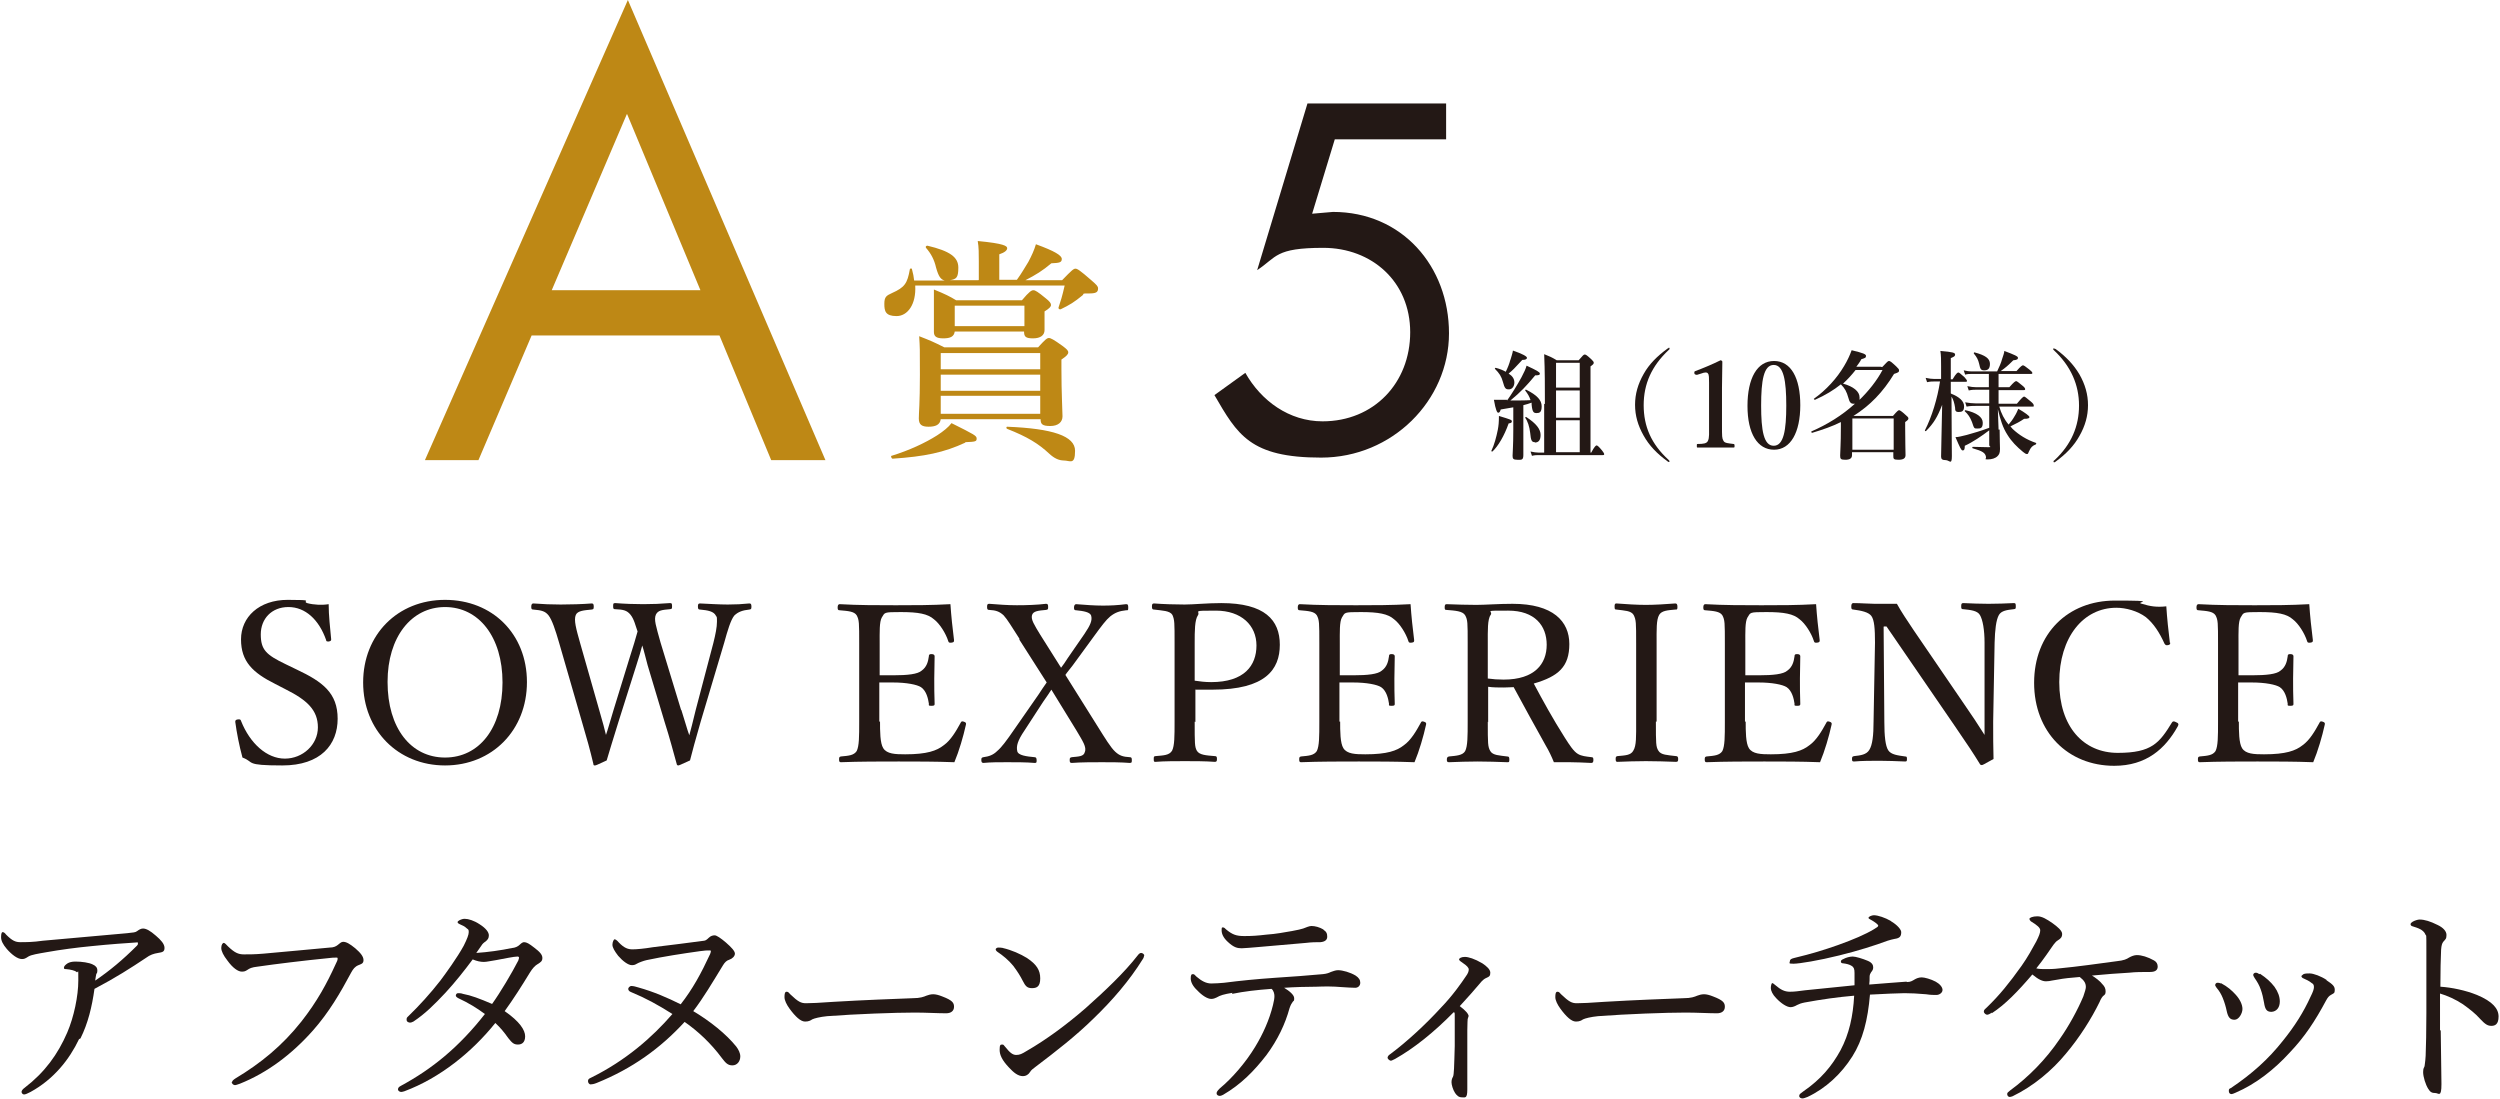
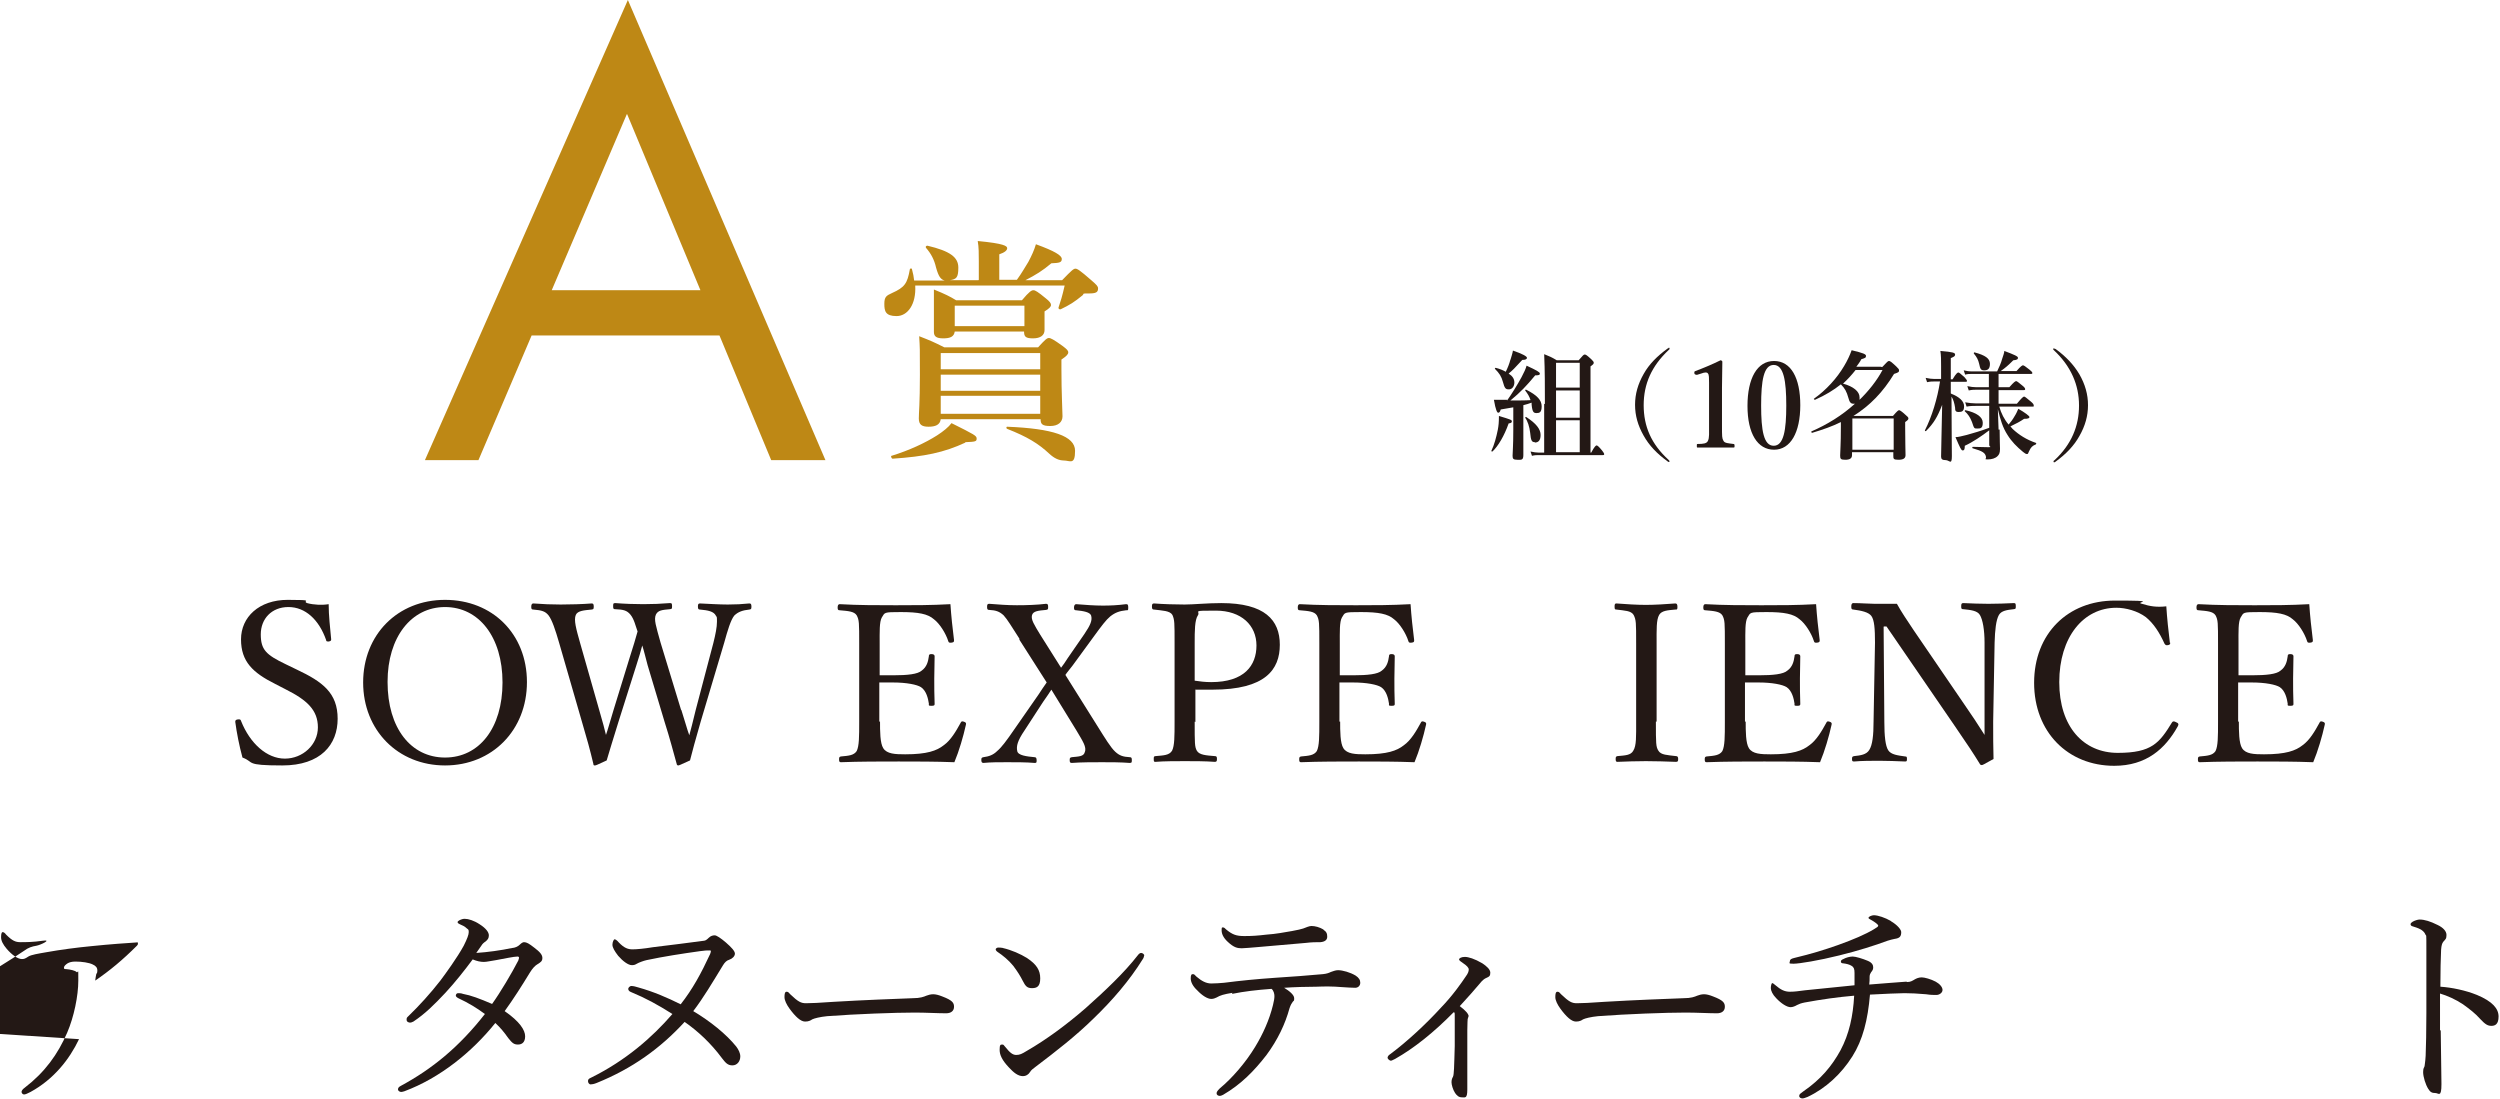
<svg xmlns="http://www.w3.org/2000/svg" id="_レイヤー_1" data-name="レイヤー_1" version="1.1" viewBox="0 0 696 306">
  <defs>
    <style>
      .st0 {
        fill: #231815;
      }

      .st1 {
        fill: #be8815;
      }
    </style>
  </defs>
  <g>
    <path class="st0" d="M76.6,190.4c-6.2-3.1-9.5-6.2-9.5-12.4s5-11,13-11,3.8.3,5.4.9c1.8.5,4.2.6,6,.3,0,3.1.4,6.6.7,9.8,0,.3-.1.5-.7.6-.6,0-.7-.1-.7-.4-2-5.7-5.8-9.2-10.5-9.2s-7.7,3.3-7.7,7.6,1.5,5.7,6.9,8.3l3.1,1.5c7.2,3.4,11.4,6.5,11.4,13.7s-4.7,13-15.4,13-7.6-.9-11.1-2.2c-.9-3.3-1.6-6.9-2-9.9,0-.3,0-.6.6-.7.7-.1.9,0,1,.4,2.5,6.3,7.2,10.5,12.2,10.5s9.2-3.9,9.2-8.7-3-7.6-9-10.6l-2.9-1.5Z" />
    <path class="st0" d="M146.7,189.9c0,13.4-9.7,23.2-22.8,23.2s-22.8-9.8-22.8-23.1,9.6-23,22.8-23,22.8,9.5,22.8,22.9ZM107.9,189.9c0,12.8,6.5,21,16,21s16-8.2,16-20.9-6.6-21-16-21-16,8.4-16,20.8Z" />
    <path class="st0" d="M189.7,197.7c1.2,3.7,1.5,5.1,2.2,7,.5-1.8.9-3.4,1.8-7.1l4.9-18.6c.6-2.4,1-4.4,1-5.9s0-1.2-.3-1.7c-.6-1.2-2.2-1.5-4.4-1.7-.4,0-.6-.1-.6-.8s.1-.9.6-.9c2.2.1,5.4.3,7.7.3s4-.1,6-.3c.4,0,.6.1.6.9s-.2.7-.6.8c-1.8.2-3.1.6-4.2,1.7-1,1.3-1.8,4-2.8,7.6l-6.5,21.8c-1.7,5.9-2.2,7.8-3,10.9-2.8,1.3-3.1,1.4-3.3,1.4s-.4-.2-.4-.4c-1-3.5-1.8-6.8-3.4-11.8l-4.7-15.7c-.6-2.2-1-4-1.5-5.5-.4,1.5-.9,3.3-1.6,5.4l-5,15.8c-1.9,6-2.4,7.9-3.3,10.8-2.8,1.3-3,1.4-3.3,1.4s-.4-.1-.4-.4c-.9-3.8-1.8-7.1-3.2-11.8l-6.3-21.8c-1.1-3.8-2-6.5-3-7.8-.9-1.1-1.8-1.4-4.2-1.6-.4,0-.6-.1-.6-.7s.1-1,.6-1c2.6.2,5.1.3,7.6.3s6.2-.1,8.6-.3c.4,0,.6.1.6.9s-.2.7-.6.8c-2,.2-3.9.3-4.4,1.5-.6,1.4.1,3.9,1.2,7.8l5.3,18.6c1.1,3.8,1.5,5.3,1.9,7,.6-1.7,1-3.3,2.1-6.9l4.4-14.3c1.2-3.7,1.7-5.5,2.3-7.6-.6-1.7-1-3.5-2-4.7-1-1.2-2-1.4-4.2-1.5-.5,0-.6-.1-.6-.8s0-.9.6-.9c2.5.2,5.3.3,7.8.3s5-.1,7.4-.3c.5,0,.6.1.6.9s-.1.7-.6.8c-2.2.2-3.3.3-3.9,1.5-.6,1.4,0,3.1,1.3,7.8l5.7,18.7Z" />
    <path class="st0" d="M245,200.9c0,2.6,0,6,.9,7.4,1,1.6,3.3,1.7,6.1,1.7,6.1,0,8.8-1,10.7-2.5,2-1.4,3.5-4,4.7-6.2.2-.4.3-.6.9-.4.7.2.7.5.6.9-.7,3.2-1.9,7.3-3.2,10.4-5.3-.2-10.5-.2-15.5-.2s-10.9,0-16.1.2c-.4,0-.5-.2-.5-.8s.1-.7.5-.8c2.2-.2,3.6-.3,4.4-1.5.7-1.4.7-4.1.7-8.1v-21.8c0-5.8,0-6.6-.7-7.9-.7-1.1-2.4-1.2-4.7-1.4-.4,0-.6-.1-.6-.7s.1-1,.6-1c5.1.3,10.6.3,15.6.3s9.9,0,15.2-.3c.2,3.1.6,6.9,1,10,0,.4,0,.6-.6.7-.7.1-.9,0-1-.4-.7-2.2-2.4-4.9-4-6.1-1.7-1.5-4.3-2-9.2-2s-4.4.1-5.3,1.5c-.7,1.2-.6,4.1-.6,7.3v8.8c1,0,2.5,0,3.8,0,3.9,0,6.8-.3,7.9-1.3,1.4-1,1.8-2.5,2-4,0-.4.1-.6.7-.6s.9.2.9.6c0,2.2-.1,4.1-.1,6.2s0,4.7.1,7c0,.4,0,.6-.9.6s-.7-.2-.7-.6c-.2-1.4-.7-3.6-2.2-4.6-1.1-.7-4-1.3-7.8-1.3s-2.8,0-3.8,0v10.9Z" />
    <path class="st0" d="M283.8,177.8c-2.2-3.4-3.3-5.3-4.4-6.5-1.2-1.1-2.2-1.4-4-1.5-.4,0-.6-.1-.6-.8s.1-.9.6-.9c2.6.2,5,.4,7.7.4s5.7-.1,8.1-.4c.5,0,.6.2.6.9s-.1.7-.6.8c-2.1.2-3.6.3-3.9,1.5-.3,1.2.6,2.6,2.3,5.4l5.8,9.2c.7-.9,1.1-1.5,1.8-2.6l4.7-6.8c1.7-2.5,2.2-3.8,1.9-5-.2-1.1-2.2-1.4-4.2-1.6-.4,0-.6-.1-.6-.7s.2-1,.6-1c2.4.2,5.2.4,7.4.4s4.2-.1,6.5-.4c.5,0,.6.2.6,1s-.1.7-.6.7c-1.8.2-3,.6-4.4,1.7-1.2,1-2.4,2.6-4.8,5.9l-5.7,7.8c-.9,1.2-1.4,1.7-2,2.6l8.9,14.2c2.2,3.5,3.7,6,5,7.2,1.2,1.1,2.2,1.4,4,1.5.5,0,.6.2.6.8s0,.8-.6.8c-2.5-.2-5.3-.2-7.7-.2s-5.9,0-8.4.2c-.5,0-.6-.2-.6-.8s.1-.7.6-.8c2-.2,3.3-.2,3.6-1.4.6-1.4-.6-3.1-2.3-6l-7-11.4c-.6.9-1.2,1.9-2.3,3.4l-5.2,8c-1.9,2.8-2.3,4.3-2,5.7.2,1.2,2.6,1.5,4.8,1.7.4,0,.6.2.6.9s-.1.7-.6.7c-2.2-.2-5.2-.2-7.6-.2s-4.6,0-6.6.2c-.4,0-.6-.2-.6-.8s.1-.7.6-.8c1.5-.2,2.7-.6,3.8-1.7,1.2-1,2.5-2.7,5.1-6.5l6.4-9.2c.9-1.4,1.6-2.4,2.3-3.4l-7.6-11.9Z" />
    <path class="st0" d="M332.6,200.9c0,6.1,0,7,.6,8.1.7,1.2,2.6,1.3,5,1.5.5,0,.6.2.6.8s-.1.8-.6.8c-2.6-.2-5.8-.2-8.3-.2s-5.8,0-8.2.2c-.4,0-.5,0-.5-.8s.1-.7.5-.8c2.2-.2,3.8-.2,4.6-1.5.7-1.4.7-4,.7-8.1v-21.8c0-5.8,0-6.5-.6-7.9-.7-1.2-2.8-1.2-5.1-1.5-.4,0-.6-.1-.6-.8s.1-.9.6-.9c2.6.2,6,.3,8.5.3s6.2-.4,10.2-.4c12.1,0,16.3,4.7,16.3,11.6s-4,12.5-18.7,12.5-3.4,0-4.8-.2v9.2ZM332.6,189.5c1.4.2,2.8.4,4.6.4,9.2,0,12.6-4.6,12.6-10.2s-4.2-9.7-11.3-9.7-4.2.1-5,1.3c-.9,1.3-.9,4.4-.9,7.7v10.5Z" />
    <path class="st0" d="M373.1,200.9c0,2.6,0,6,.9,7.4,1,1.6,3.3,1.7,6.1,1.7,6.1,0,8.8-1,10.7-2.5,2-1.4,3.5-4,4.7-6.2.2-.4.3-.6.9-.4.7.2.7.5.6.9-.7,3.2-1.9,7.3-3.2,10.4-5.3-.2-10.5-.2-15.5-.2s-10.9,0-16.1.2c-.4,0-.5-.2-.5-.8s.1-.7.5-.8c2.2-.2,3.6-.3,4.4-1.5.7-1.4.7-4.1.7-8.1v-21.8c0-5.8,0-6.6-.7-7.9-.7-1.1-2.4-1.2-4.7-1.4-.4,0-.6-.1-.6-.7s.1-1,.6-1c5.1.3,10.6.3,15.6.3s9.9,0,15.2-.3c.2,3.1.6,6.9,1,10,0,.4,0,.6-.6.7-.7.1-.9,0-1-.4-.7-2.2-2.4-4.9-4-6.1-1.7-1.5-4.3-2-9.2-2s-4.4.1-5.3,1.5c-.7,1.2-.6,4.1-.6,7.3v8.8c1,0,2.5,0,3.8,0,3.9,0,6.8-.3,7.9-1.3,1.4-1,1.8-2.5,2-4,0-.4.1-.6.7-.6s.9.2.9.6c0,2.2-.1,4.1-.1,6.2s0,4.7.1,7c0,.4,0,.6-.9.6s-.7-.2-.7-.6c-.2-1.4-.7-3.6-2.2-4.6-1.1-.7-4-1.3-7.8-1.3s-2.8,0-3.8,0v10.9Z" />
-     <path class="st0" d="M414.2,200.9c0,6.1,0,7,.7,8.2.7,1.2,2.5,1.2,4.7,1.5.5,0,.6.2.6.9s-.1.7-.6.7c-2.6-.1-5.7-.2-8.2-.2s-5.6.1-8,.2c-.5,0-.6-.2-.6-.7s.1-.8.6-.9c2.1-.2,3.8-.3,4.5-1.5.7-1.4.7-4.1.7-8.2v-21.8c0-5.8,0-6.5-.7-7.8-.7-1.2-2.8-1.3-5.2-1.5-.4,0-.5-.1-.5-.7s.1-.9.5-.9c2.6.1,5.8.2,8.3.2s6.1-.3,10.1-.3c11.3,0,15.8,4.9,15.8,11.2s-3,9-9.9,11c2.5,4.7,5.3,9.8,8.6,15,1.4,2.2,2.5,3.9,3.7,4.6,1,.6,2.2.7,3.8.9.4,0,.5.2.5.8s-.2.8-.6.8c-2.3-.1-4.1-.2-5.8-.2s-2.8,0-4.6,0c-.6-1.5-1.4-3.2-2.3-4.7-3-5.4-6-10.8-8.9-16.2-.7,0-1.8.1-2.7.1-1.5,0-3,0-4.4-.2v9.9ZM414.2,188.9c1.4.2,2.9.3,4.4.3,8.7,0,12-4.4,12-9.7s-3.3-9.5-10.7-9.5-4.1,0-4.9,1.2c-.9,1.2-.8,4.4-.8,7.8v9.8Z" />
    <path class="st0" d="M461,200.9c0,6.1,0,7,.7,8.1.7,1.2,2.5,1.2,4.9,1.5.4,0,.6.2.6.8s-.1.8-.6.8c-2.6-.1-5.8-.2-8.4-.2s-5.5.1-7.9.2c-.4,0-.5-.2-.5-.8s.1-.7.5-.8c2.1-.2,3.7-.2,4.4-1.5.9-1.4.8-4,.8-8.1v-21.8c0-5.8,0-6.5-.7-7.9-.7-1.2-2.5-1.2-4.8-1.5-.4,0-.5-.1-.5-.8s.1-.9.5-.9c2.6.2,5.8.4,8.2.4s5.7-.2,8.2-.4c.4,0,.6.2.6,1s-.2.7-.6.7c-2.2.2-3.8.3-4.5,1.5-.8,1.4-.7,4.1-.7,7.9v21.8Z" />
    <path class="st0" d="M486,200.9c0,2.6,0,6,.9,7.4,1,1.6,3.3,1.7,6.1,1.7,6.1,0,8.8-1,10.7-2.5,2-1.4,3.5-4,4.7-6.2.2-.4.3-.6.9-.4.7.2.7.5.6.9-.7,3.2-1.9,7.3-3.2,10.4-5.3-.2-10.5-.2-15.5-.2s-10.9,0-16.1.2c-.4,0-.5-.2-.5-.8s.1-.7.5-.8c2.2-.2,3.6-.3,4.4-1.5.7-1.4.7-4.1.7-8.1v-21.8c0-5.8,0-6.6-.7-7.9-.7-1.1-2.4-1.2-4.7-1.4-.4,0-.6-.1-.6-.7s.1-1,.6-1c5.1.3,10.6.3,15.6.3s9.9,0,15.2-.3c.2,3.1.6,6.9,1,10,0,.4,0,.6-.6.7-.7.1-.9,0-1-.4-.7-2.2-2.4-4.9-4-6.1-1.7-1.5-4.3-2-9.2-2s-4.4.1-5.3,1.5c-.7,1.2-.6,4.1-.6,7.3v8.8c1,0,2.5,0,3.8,0,3.9,0,6.8-.3,7.9-1.3,1.4-1,1.8-2.5,2-4,0-.4.1-.6.7-.6s.9.2.9.6c0,2.2-.1,4.1-.1,6.2s0,4.7.1,7c0,.4,0,.6-.9.6s-.7-.2-.7-.6c-.2-1.4-.7-3.6-2.2-4.6-1.1-.7-4-1.3-7.8-1.3s-2.8,0-3.8,0v10.9Z" />
    <path class="st0" d="M524.4,174.5l.2,26.5c0,3.9.3,6.7,1.1,7.9.8,1.2,2.6,1.4,4.7,1.7.4,0,.5.1.5.7s-.1.7-.5.7c-2.5-.1-4.9-.2-7.1-.2s-5,0-7.1.2c-.5,0-.6-.1-.6-.7s.1-.7.6-.8c1.8-.2,3.4-.4,4.2-1.7.9-1.4,1.2-4.1,1.2-7.9l.4-22c0-3.9-.2-6.3-1-7.4-.8-1.1-2.8-1.5-5-1.8-.5,0-.6-.2-.6-.8s.1-1,.6-1c2.1,0,4.4.2,5.9.2s3.2,0,6.2,0c1.4,2.5,2.5,4.1,4.7,7.4l14,20.5c2.1,3,3.8,5.6,5.7,8.6v-25.7c0-3.5-.5-6.4-1.3-7.7-.7-1.2-2.6-1.4-4.6-1.6-.5,0-.6-.1-.6-.8s.1-.9.6-.9c2.3.1,4.7.2,7,.2s5-.1,7-.2c.5,0,.6.1.6.9s-.1.7-.6.8c-1.8.2-3.4.4-4.1,1.6-.8,1.4-1.1,4.2-1.2,7.7l-.4,22c0,4.1,0,7.1.1,10.4-3,1.7-3.1,1.7-3.3,1.7s-.4-.1-.5-.3c-1.9-3.1-3.3-5.2-7-10.6l-19-27.7h-.7Z" />
    <path class="st0" d="M604.2,178.9c0,.4-.1.6-.6.7-.6.1-.7,0-1-.4-1.4-3.1-3-5.6-5.2-7.4-2.3-1.7-5.5-2.6-8.2-2.6-9.2,0-15.9,8.2-15.9,20.7s6.8,19.7,16.3,19.7,11.6-2.8,15.1-8.5c.2-.3.5-.4,1.2,0,.6.2.7.6.4,1.1-3.5,6.3-8.8,11-17.7,11-12.9,0-22.3-9.4-22.3-23.1s9.4-22.9,22.5-22.9,5.2.4,7.5.9c2.3.7,4.1,1,6.8.7.2,3.2.6,7,1,10.2Z" />
    <path class="st0" d="M623.3,200.9c0,2.6,0,6,.9,7.4,1,1.6,3.3,1.7,6.1,1.7,6.1,0,8.8-1,10.7-2.5,2-1.4,3.5-4,4.7-6.2.2-.4.3-.6.9-.4.7.2.7.5.6.9-.7,3.2-1.9,7.3-3.2,10.4-5.3-.2-10.5-.2-15.5-.2s-10.9,0-16.1.2c-.4,0-.5-.2-.5-.8s.1-.7.5-.8c2.2-.2,3.6-.3,4.4-1.5.7-1.4.7-4.1.7-8.1v-21.8c0-5.8,0-6.6-.7-7.9-.7-1.1-2.4-1.2-4.7-1.4-.4,0-.6-.1-.6-.7s.1-1,.6-1c5.1.3,10.6.3,15.6.3s9.9,0,15.2-.3c.2,3.1.6,6.9,1,10,0,.4,0,.6-.6.7-.7.1-.9,0-1-.4-.7-2.2-2.4-4.9-4-6.1-1.7-1.5-4.3-2-9.2-2s-4.4.1-5.3,1.5c-.7,1.2-.6,4.1-.6,7.3v8.8c1,0,2.5,0,3.8,0,3.9,0,6.8-.3,7.9-1.3,1.4-1,1.8-2.5,2-4,0-.4.1-.6.7-.6s.9.2.9.6c0,2.2-.1,4.1-.1,6.2s0,4.7.1,7c0,.4,0,.6-.9.6s-.7-.2-.7-.6c-.2-1.4-.7-3.6-2.2-4.6-1.1-.7-4-1.3-7.8-1.3s-2.8,0-3.8,0v10.9Z" />
-     <path class="st0" d="M22,289.3c-2.7,5.7-7.1,11.2-13.5,14.7-.8.4-1.4.7-1.8.7s-.7-.4-.7-.7.2-.7.9-1.2c5.6-4.3,9.2-9.3,11.8-15.3,1.9-4.4,3.1-10.3,3.1-14.5s0-1.9-.5-2.4c-.4-.4-1.7-.7-2.9-.8-.4,0-.6,0-.6-.4s.4-.8,1-1.2c.5-.3,1.2-.5,2.2-.5,1.8,0,3.8.3,4.8.8.9.4,1.3.9,1.3,1.7s-.2.7-.3,1c-.1.4-.2,1.1-.3,1.8,4.1-2.8,7.7-5.8,11.6-9.7.2-.2.3-.3.3-.7s-.2-.2-.7-.2c-1.8.1-7.4.5-12.2,1-4.2.4-8.7,1-12.6,1.7-2.3.4-4.2.7-5,1.2-.9.6-1.2.7-1.8.7-1.2,0-2.8-1.2-4.2-2.8-1.1-1.3-1.6-2.3-1.6-3.3s.2-1.4.4-1.4c.4,0,.7.3,1,.7,1.7,1.7,2.6,2.1,4,2.1s3.5,0,6.2-.4c7.8-.7,15.7-1.4,23.5-2.1,1.8-.2,2.3-.2,2.8-.6.4-.3,1-.7,1.6-.7.9,0,2,.6,3.6,2,1.4,1.2,2.4,2.3,2.4,3.4s-.6,1.2-1.8,1.4c-1.2.2-2.2.5-3.4,1.4-4.2,2.8-8.4,5.5-14.3,8.6-.7,5-1.8,9.6-3.9,13.8Z" />
-     <path class="st0" d="M64.6,301.3c0-.4.4-.7,1-1.1,7-4.2,13-9.1,18.3-15.8,4.4-5.6,7.1-10.6,9.6-16.1.3-.6.5-1,.5-1.4s-.2-.3-.6-.3-1,0-2.5.2c-6.1.6-14.3,1.6-19.1,2.3-1.8.2-2.3.5-2.9.9-.6.4-.9.5-1.6.5-1,0-2.5-1-4-3.1-1.1-1.4-1.7-2.6-1.7-3.5s.4-1.4.7-1.4.7.5,1.2,1c1.8,1.7,2.8,2.2,4.4,2.2s3,0,5.4-.2c6.2-.6,12.5-1.1,18.5-1.7,1,0,1.7-.3,2.2-.7.5-.4,1-.9,1.5-.9.9,0,1.8.5,3.4,1.8,1.5,1.3,2.3,2.3,2.3,3.3s-.7,1.1-1.4,1.4c-1,.4-1.5,1.1-2,2-3.1,5.8-6.2,11.1-10.6,16.1-6,6.8-12.9,11.9-20.4,14.9-.6.2-1.1.4-1.4.4-.4,0-.9-.4-.9-.9Z" />
+     <path class="st0" d="M22,289.3c-2.7,5.7-7.1,11.2-13.5,14.7-.8.4-1.4.7-1.8.7s-.7-.4-.7-.7.2-.7.9-1.2c5.6-4.3,9.2-9.3,11.8-15.3,1.9-4.4,3.1-10.3,3.1-14.5s0-1.9-.5-2.4c-.4-.4-1.7-.7-2.9-.8-.4,0-.6,0-.6-.4s.4-.8,1-1.2c.5-.3,1.2-.5,2.2-.5,1.8,0,3.8.3,4.8.8.9.4,1.3.9,1.3,1.7s-.2.7-.3,1c-.1.4-.2,1.1-.3,1.8,4.1-2.8,7.7-5.8,11.6-9.7.2-.2.3-.3.3-.7s-.2-.2-.7-.2c-1.8.1-7.4.5-12.2,1-4.2.4-8.7,1-12.6,1.7-2.3.4-4.2.7-5,1.2-.9.6-1.2.7-1.8.7-1.2,0-2.8-1.2-4.2-2.8-1.1-1.3-1.6-2.3-1.6-3.3s.2-1.4.4-1.4c.4,0,.7.3,1,.7,1.7,1.7,2.6,2.1,4,2.1s3.5,0,6.2-.4s-.6,1.2-1.8,1.4c-1.2.2-2.2.5-3.4,1.4-4.2,2.8-8.4,5.5-14.3,8.6-.7,5-1.8,9.6-3.9,13.8Z" />
    <path class="st0" d="M142.8,263.9c.7-.1,1.4-.4,1.9-.9.5-.5.9-.7,1.2-.7.7,0,1.4.4,2.8,1.5,1.6,1.2,2.3,2,2.3,2.9s-.5,1.2-1.3,1.7c-.7.4-1.4,1.1-2.2,2.4-2.2,3.6-4.4,7.1-7,10.7,4.2,2.9,5.7,5.3,5.7,7s-.9,2.3-2,2.3-1.6-.4-2.7-1.8c-1.2-1.7-2.2-2.9-3.6-4.2-6.5,8.1-15.4,15.3-25.3,19-.3.1-.7.2-.9.2-.4,0-.9-.3-.9-.7s.2-.7.8-1c8.7-4.7,16.2-10.8,23.4-20-2.3-1.7-4.6-3.1-7.4-4.4-.4-.2-.7-.5-.7-.7,0-.3.2-.7.6-.7s.9,0,1.4.2c2.2.4,4.6,1.3,8.1,2.8,2.3-3.2,5.5-8.6,7.3-12.1.1-.3.2-.6.2-.7s0-.4-.4-.4c-1,0-3.8.6-6,1-1.5.2-2.5.5-3.4.5s-1.9-.2-3.1-.7c-2.3,3.1-5,6.5-7.6,9.3-3.1,3.3-5.6,5.8-8.9,8-.4.2-.7.3-.9.3-.4,0-1-.2-1-.8s.1-.6.5-1c3-2.9,6.1-6.3,8.9-9.9,1.5-2,4.7-6.4,6.5-9.7,1-2,1.4-3.1,1.4-3.8s-.1-.7-.5-1c-.6-.6-1.3-.9-2-1.2-.4-.2-.6-.3-.6-.6s1-.9,2-.9,2.6.5,4.1,1.5c1.9,1.2,2.6,2.3,2.6,3.1s-.3,1.2-.9,1.7c-.6.4-.9.7-1.2,1.2-.4.6-.9,1.3-1.4,2,3.1-.2,6.8-.7,10.1-1.4Z" />
    <path class="st0" d="M205,291.4c.6.8,1.1,1.8,1.1,2.7,0,1.4-.9,2.5-2.2,2.5s-1.9-.7-2.9-2c-3.1-4.2-6.8-7.6-10.4-10.1-6.8,7.4-14.6,13-24.5,17-.7.3-1.4.4-1.7.4s-.7-.4-.7-.9.2-.7.9-1c9.5-4.7,16.9-11.1,22.6-17.7-4.1-2.6-7.4-4.4-11.5-6.1-.6-.2-.8-.6-.8-.9s.4-.8.9-.8,1.3.2,1.9.4c4.3,1.2,8.2,2.9,11.8,4.7,3.3-4.2,5.7-8.6,8.2-14,.2-.5.2-.7.2-.8,0-.2-.1-.2-.4-.2-.6,0-1.3,0-2.6.2-5,.7-10.2,1.5-14.9,2.5-.9.2-2.2.7-2.7,1s-.8.4-1.4.4c-1,0-2.5-1.1-3.8-2.6-1-1.3-1.6-2.3-1.6-3.1s.4-1.5.6-1.5.6.2,1.1.8c1.6,1.7,2.7,2,3.9,2s3.3-.2,5.7-.6c5.3-.6,9.4-1.2,14.2-1.8.4,0,.9-.4,1.3-.8.6-.6,1.2-.7,1.7-.7s1.7.8,3.1,2c1.6,1.4,2.5,2.4,2.5,3.1s-.7,1.4-1.6,1.7c-.7.2-1.2.7-1.7,1.5-3,4.9-5.4,9-8.3,12.8,4.7,2.8,9.2,6.4,12,9.9Z" />
    <path class="st0" d="M224.1,284.4c-1.2,0-2.7-1.4-4.3-3.6-.8-1.1-1.4-2.3-1.4-3.2s.1-1.5.6-1.5.6.3,1,.7c2.2,2.1,3,2.5,4.4,2.5s3.6-.1,7.8-.4c8.4-.5,16.7-.8,21.9-1,2.1,0,3.1-.4,3.8-.7.5-.2,1.2-.4,1.9-.4s1.5.2,2.5.6c2.9,1.1,3.3,1.8,3.3,2.9s-.8,1.8-2.2,1.8c-2.3,0-5.7-.2-8.7-.2-5.5,0-16.4.4-24.4,1-2,.2-3.6.6-4.2.9-.4.3-1,.6-1.9.6Z" />
    <path class="st0" d="M279.1,263.9c2.6.6,5,1.7,6.8,2.8,2.7,1.8,3.7,3.4,3.7,5.7s-1,2.7-2.3,2.7-1.8-.5-2.6-2.1c-.6-1.2-1.4-2.5-2.6-4.1-1.3-1.6-2.9-2.9-4.4-3.9-.3-.2-.5-.5-.5-.7s.3-.5.7-.5.6,0,1.3.1ZM318.5,266c0,.3-.1.7-.4,1.1-3.6,5.8-8.4,11.4-13.7,16.5-5,4.9-10.3,9-16.1,13.4-.7.5-1.3,1-1.5,1.4-.5.8-1.2,1.2-2,1.2-1.4,0-2.6-1-3.9-2.4-1.9-2-2.6-3.5-2.6-4.9s.2-1.5.7-1.5.4.2.9.7c1.2,1.5,2,2.2,3,2.2s1.6-.3,2.9-1.1c5.4-3.1,11.1-7.3,16.4-11.9,5.5-4.9,10.8-9.9,14.6-14.8.3-.4.6-.6.9-.6.4,0,.9.4.9.8Z" />
    <path class="st0" d="M343.1,276.4c-2.4.4-3.4.7-4.4,1.3-.4.2-.9.4-1.5.4-1,0-2.5-.9-3.9-2.4-1.2-1.1-1.8-2.3-1.8-3.3s.2-1.2.6-1.2.5.2,1,.7c1.4,1.2,2.7,1.9,4.1,1.9s2.2-.1,3.6-.2c4.7-.6,8.7-1,14.4-1.4,4.6-.3,8.8-.6,13.1-1,1.1-.1,1.8-.4,2.2-.6.6-.2,1.3-.5,2-.5,1.3,0,3.4.6,4.9,1.5.9.6,1.3,1.2,1.3,2s-.6,1.4-1.4,1.4c-1,0-2.2-.1-3.9-.2-2.3-.2-4.6-.2-6.9-.1-2.6,0-6.2.1-9,.3,1.5.9,2.8,2,2.8,2.9s-.1.6-.4,1c-.3.4-.6.9-.9,1.8-1.2,4.4-3.3,8.8-6.4,13-3.4,4.4-7.1,8.2-12.1,11.1-.4.2-.7.3-.9.3-.5,0-.9-.3-.9-.7s.2-.7.9-1.4c3.4-2.8,7.2-7.2,9.8-11.5,2.2-3.6,4-7.6,5-11.7.3-1.2.4-1.9.4-2.5s-.2-1.5-.8-2c-4.1.3-7.6.7-11,1.4ZM368.4,258.8c.9.6,1.1,1.1,1.1,2s-.7,1.4-1.9,1.5c-1.2,0-2.4,0-4,.2-4.3.4-9.5.8-13.8,1.2-1.2.1-3.5.3-4.1.3-1.2,0-2.2-.2-3.9-1.8-1.3-1.2-1.7-2.3-1.7-3.2s.1-.8.4-.8.5.2.9.6c1.7,1.4,2.8,1.8,5,1.8s3.6-.1,6.2-.4c2.8-.2,4.7-.6,7.1-1,1.6-.3,2.5-.5,3.1-.7.8-.3,1.7-.7,2.3-.7,1,0,2.2.3,3.4,1Z" />
    <path class="st0" d="M408.8,282.9c0,.2-.1.6-.2.8,0,.3-.1,1-.1,3.1s0,4.7,0,7.6c0,3.4,0,6.3,0,8.9s-.6,2.2-1.5,2.2-1.4-.5-1.9-1.2c-.6-.9-1-2.3-1-3s.2-1.2.4-1.5c.2-.5.2-.9.3-2.3.1-1.7.1-3.7.2-6.3,0-2.5,0-5.3,0-7.6s0-1.5-.3-1.8c-5.5,5.6-11,10-16.3,13-.5.2-.9.5-1.2.5s-.9-.5-.9-.8.2-.7.7-1c4.6-3.4,10-8.4,14.1-12.9,3.3-3.4,5.8-7,7-8.8.6-.8.8-1.4.8-1.9s-.6-1.1-1.5-1.7c-.7-.5-1.2-.8-1.2-1.1s.6-.7,1.6-.7,2.7.5,4.9,1.8c1.2.8,2.2,1.7,2.2,2.6s-.3,1.1-1,1.4c-.7.3-1,.6-1.4,1-2,2.4-3.9,4.5-6.1,6.9,1.7,1.3,2.5,2.2,2.5,3Z" />
    <path class="st0" d="M438.7,284.4c-1.2,0-2.7-1.4-4.3-3.6-.8-1.1-1.4-2.3-1.4-3.2s.1-1.5.6-1.5.6.3,1,.7c2.2,2.1,3,2.5,4.4,2.5s3.6-.1,7.8-.4c8.4-.5,16.7-.8,21.9-1,2.1,0,3.1-.4,3.8-.7.5-.2,1.2-.4,1.9-.4s1.5.2,2.5.6c2.9,1.1,3.3,1.8,3.3,2.9s-.8,1.8-2.2,1.8c-2.3,0-5.7-.2-8.7-.2-5.5,0-16.4.4-24.4,1-2,.2-3.6.6-4.2.9-.4.3-1,.6-1.9.6Z" />
    <path class="st0" d="M531,273.4c.9,0,1.5-.4,2-.7.5-.3,1.2-.6,2-.6s2.6.5,3.9,1.2c1.1.6,1.9,1.5,1.9,2.3s-.9,1.4-1.7,1.4-1.6,0-2.9-.2c-2.2-.2-4.4-.3-6-.3s-5.7.2-9.6.4c-.6,7.1-2,12.6-4.9,17.2-3.1,4.9-7.4,8.9-12.5,11.3-.6.2-1,.4-1.4.4s-.9-.2-.9-.7.4-.7,1.2-1.3c4.8-3.3,7.9-7,10.3-11.4,2.4-4.5,3.5-9.5,3.8-15.2-4.6.4-8.9,1-13.8,1.9-1,.2-1.5.4-2.1.7-.5.3-1.2.6-1.8.6-1,0-2.6-1-4-2.5-1-1-1.5-2.1-1.5-2.8s.2-1.4.4-1.4.4.2.9.6c1.4,1.2,2.5,1.8,4,1.8s2.5-.2,4.2-.4c2.9-.3,7.7-.8,13.8-1.4,0-1.5,0-2.6,0-3.4,0-1.2-.2-1.6-.8-2-.6-.4-1.5-.6-2.3-.7-.5,0-.7-.2-.7-.5s.2-.5.7-.7c.7-.4,1.8-.7,2.6-.7s2.8.6,4.2,1.2c1.2.5,1.5,1.2,1.5,1.8s-.2.9-.6,1.4c-.2.3-.4.7-.4,1.2,0,.8,0,1.5-.1,2.2,4.2-.3,7.1-.6,10.3-.8ZM526.5,256.5c1.7,1,2.8,2.3,2.8,3,0,1.2-.4,1.7-1.9,1.9-.6.1-1.2.3-1.9.5-3.5,1.3-8.2,2.8-13.5,4.1-5.6,1.4-11.1,2.3-12.7,2.3s-1-.2-1-.7.4-.7,1.2-.9c5-1.2,8.2-2.2,12.2-3.6,4.2-1.5,7.7-3,10-4.4.8-.5,1.2-.7,1.2-1s-.9-1-2-1.6c-.6-.3-.7-.4-.7-.6,0-.3.9-.7,1.5-.7,1.1,0,3.2.7,4.7,1.6Z" />
-     <path class="st0" d="M554.5,281.9c-.5.4-1,.6-1.3.6s-.9-.4-.9-.9.4-.7.9-1.2c3.5-3.4,6.1-6.6,9.6-11.5,1.7-2.4,3-4.8,4.1-6.8.8-1.6,1.1-2.4,1.1-3.1s-.8-1.4-2.6-2.5c-.2-.2-.4-.4-.4-.7s.9-.7,2.2-.7,2.6.8,4.2,1.9c1.4,1,2.7,2.1,2.7,3s-.4,1.3-1.2,1.8c-.4.2-.8.7-1.2,1.2-1.2,1.7-2.7,4-4.8,6.6.8.2,1.8.2,2.7.2s2.1,0,3.7-.2c5.2-.5,10.8-1.3,16-2,2-.2,2.8-.6,3.4-1,.7-.4,1.5-.7,2.2-.7,1.3,0,3,.5,4.8,1.5.7.4,1,1,1,1.7,0,1-.7,1.5-2.1,1.5-2.2,0-4.1,0-5.8.2-3.4.2-6.2.4-10.4.8,1,.6,2.2,1.5,2.9,2.4.6.6.9,1.2.9,2s-.2.9-.7,1.3c-.2.2-.6.7-1,1.7-2.2,4.5-5.5,9.8-9.4,14.4-3.8,4.6-9,9-14.8,11.8-.3.1-.6.2-.8.2-.4,0-.7-.4-.7-.8s.2-.5.8-1c5.2-3.8,10-8.7,13.8-14.3,2.6-3.7,5-8.1,6.6-11.9.4-1.2.7-2.1.7-2.6,0-1-.4-1.8-1.7-2.8-2.5.2-4.5.4-6,.7-.7.1-1.3.2-1.8.3-.4.1-1,.2-1.6.2-.9,0-2-.4-3.8-1.9-4.1,4.8-7.6,8.4-11.3,10.8Z" />
-     <path class="st0" d="M618.3,273.7c1.9,1,3.1,2.1,4.1,3.2,1.2,1.3,1.9,2.8,1.9,4s-1,3-2.2,3-1.8-.6-2.2-2.5c-.2-1-.6-2.4-1.1-3.6-.4-1-1-2-1.7-2.8-.2-.3-.4-.6-.4-.7,0-.4.3-.7.6-.7s.6,0,.9.2ZM647.7,272.9c1.8,1.2,2.3,1.7,2.3,2.7s-.3.9-1.1,1.4c-.5.3-.8.6-1.3,1.5-3.1,5.8-6,10.2-10.2,14.6-4.3,4.7-9.4,8.7-15,11.1-.5.2-.9.4-1.1.4-.5,0-.8-.3-.8-.9s.2-.6.6-.8c5.8-3.9,10.4-8,14.5-13.2,3.3-4.1,5.7-7.9,7.7-12.3.6-1.2.9-2,.9-2.6s-.2-.9-.6-1.1c-.7-.6-1.6-1-2.5-1.4-.2-.1-.4-.4-.4-.5,0-.2.4-.4.6-.6.4-.2,1.2-.2,1.7-.2,1.1,0,3.2.8,4.7,1.8ZM629.2,271.1c1.8,1.2,2.9,2.2,4,3.6,1,1.4,1.5,2.8,1.5,4.1,0,1.7-.9,2.8-2.3,2.9-1.3,0-1.8-.6-2.1-2.6-.2-1.2-.5-2.5-.9-3.6-.4-1.2-1-2.2-1.7-3.2-.2-.4-.4-.6-.4-.9s.3-.6.7-.6.7.2,1,.4Z" />
    <path class="st0" d="M679.5,286.9c0,3.6.2,11,.2,14.9s-.8,2.5-1.7,2.5-1.4-.2-2-1.2c-.7-1.1-1.4-3.3-1.4-4.6s.3-1.2.4-1.7c0-.3.2-1,.3-2.9.1-3.3.2-6,.2-11.8,0-6,0-11.6,0-17.3s0-3.9-.3-4.7c-.2-.5-.6-.9-1.2-1.3-.9-.5-1.7-.7-2.3-.9-.4-.1-.6-.3-.6-.6s.3-.5.6-.7c.5-.3,1.4-.6,1.9-.6,1.4,0,3,.5,5,1.5,1.5.7,2.5,1.7,2.5,2.8s-.3,1.2-.9,1.9c-.3.4-.5.9-.6,2.2-.1,2.3-.2,5.9-.2,10.3,3.1.2,7,1,10.2,2.3,4.3,1.8,6,3.8,6,6s-1,2.6-2,2.6c-1,0-1.7-.4-3.1-1.9-1.3-1.5-3-2.8-4.8-4.1-2.1-1.4-4.4-2.4-6.4-3v10.2Z" />
  </g>
  <g>
    <path class="st0" d="M420,117.9c-1.2,3.4-2.9,6.3-4.5,7.8-.1,0-.4,0-.3-.2.8-1.6,1.4-3.9,1.8-5.9.2-1.1.3-2,.3-3.8,3.3,1,3.6,1.1,3.6,1.5s-.3.5-1,.6ZM419.5,111.6c1.3-1.8,2.9-4.4,4.1-6.6.7-1.3,1.2-2.4,1.4-3.2,2.8,1.3,3.7,1.8,3.7,2.2s-.3.5-1.3.5c-2.5,3-4,4.6-6.9,7,.7,0,4.4,0,5.6-.1-.3-1-.8-1.8-1.5-2.7,0-.1.1-.3.3-.2,3,1.5,4.3,2.9,4.3,4.6s-.6,1.9-1.4,1.9-1.2-.2-1.4-2.4c0-.2,0-.3,0-.5-.8.3-1.5.5-2.3.7v4.5c0,3.5,0,7.9,0,9.4s-.6,1.3-1.7,1.3-1.3-.3-1.3-1.1.2-2.8.2-7.1v-6.4c-1.1.2-2.3.4-3.5.6-.2.7-.4.9-.7.9s-.7-.7-1.2-3.6c.9,0,1.2,0,1.7,0h2ZM420.5,100.2c.3-1,.6-1.9.7-2.6,2.6.9,3.9,1.6,3.9,2s-.4.6-1.3.6c-2.2,2.4-2.7,2.9-3.8,3.8,1.1.7,1.6,1.5,1.6,2.5s-.6,1.9-1.5,1.9-1.2-.2-1.7-2.1c-.4-1.5-1-2.4-2.2-3.6-.1,0,0-.3.2-.3,1.2.3,2.1.7,2.8,1.1.5-1,1-2.2,1.3-3.4ZM427.3,123.1c-.9,0-1.1-.5-1.3-2.6-.2-1.7-.7-3.3-1.4-4.2,0-.1.2-.3.3-.2,2.8,1.8,4,3.4,4,5s-.7,2.1-1.6,2.1ZM430.1,112.4c0-4.6,0-9.2-.2-13.8,1.7.7,2,.8,3.5,1.7h6.1c1.2-1.4,1.4-1.6,1.7-1.6s.6.2,1.8,1.3c.5.5.7.7.7,1s-.2.5-.9,1v24h.2c.9-1.7,1.3-2,1.5-2s.6.3,1.5,1.4c.3.4.6.8.6,1s0,.3-.4.3h-17.8c-.6,0-1.1,0-1.9.2l-.4-1.2c.9.2,1.6.3,2.2.3h1.6v-13.5ZM439.8,101h-6.6v6.9h6.6v-6.9ZM433.2,116.3h6.6v-7.6h-6.6v7.6ZM439.8,125.9v-8.9h-6.6v8.9h6.6Z" />
    <path class="st0" d="M464.8,97.1c0,0,0,.2-.2.3-4.8,4.5-7,9.5-7,15.4s2.1,10.8,6.9,15.2c.2.2.3.3.3.4s0,.2-.2.2-.2,0-.4-.2c-2.9-2.1-5.1-4.4-6.6-7.1-1.6-2.8-2.4-5.6-2.4-8.6s.8-5.8,2.4-8.6c1.5-2.7,3.8-5,6.7-7.1.2,0,.2-.2.3-.2s.2,0,.2.2Z" />
    <path class="st0" d="M472.3,104.3c-.3,0-.5,0-.6-.4,0-.4,0-.5.3-.6,1.9-.7,4.8-1.9,7-3,.2,0,.5.2.5.4,0,2.6-.1,4.6-.1,7.3v10.3c0,3.3,0,3.7.4,4.4.3.7,1.4.7,2.8.9.2,0,.3.1.3.5s0,.5-.3.5c-1.5,0-3.3,0-4.9,0s-3.5,0-5,0c-.3,0-.3,0-.3-.5s0-.5.3-.5c1.4,0,2.5-.1,2.8-.9.4-.8.3-2.2.3-4.4v-11.8c0-1.2,0-2.2-.3-2.5-.2-.4-.9-.4-1.9,0l-1.3.4Z" />
    <path class="st0" d="M501.2,112.8c0,7.6-2.7,12.4-7.3,12.4s-7.4-4.5-7.4-12.2,2.7-12.5,7.4-12.5,7.3,4.7,7.3,12.3ZM490.3,112.9c0,6.9.7,11.2,3.5,11.2s3.5-4.4,3.5-11.2-.7-11.3-3.5-11.3-3.5,4.4-3.5,11.3Z" />
    <path class="st0" d="M524,102.2c1.4-1.5,1.6-1.7,1.9-1.7s.6.2,2,1.5c.6.6.8.8.8,1.1,0,.5-.2.6-1.4,1-3.1,5.1-6.7,8.8-11.3,11.7h0s11,0,11,0c1.2-1.4,1.5-1.6,1.7-1.6s.6.2,1.8,1.3c.6.5.8.7.8,1s-.2.5-.9,1v1.5c0,4.1.1,6.8.1,7.7s-.6,1.3-2,1.3-1.4-.3-1.4-1.2v-.9h-11.5v.8c0,.9-.6,1.3-1.9,1.3s-1.4-.3-1.4-1.2c0-1.4.2-2.7.2-8.1s0-.8,0-1.2c-2.4,1.2-5,2.1-8,3-.2,0-.3-.3-.2-.4,4.4-1.9,8.6-4.5,12.1-7.7-.1,0-.2,0-.4,0-.7,0-1.1-.4-1.4-1.6-.5-1.8-1-2.7-2.1-3.8-2,1.6-4.3,3-7.2,4.3-.2,0-.4-.2-.3-.3,3.4-2.4,6.4-5.7,8.4-9.1.9-1.5,1.6-3,2.1-4.4,3.3.8,4,1.1,4,1.6s-.3.6-1.3.9c-.4.8-.9,1.4-1.4,2.1h6.8ZM516.6,103c-1.1,1.4-2.2,2.6-3.5,3.8,2.9.8,4.6,2.2,4.6,3.8s0,.6-.2.9c2.7-2.6,5-5.5,6.6-8.5h-7.5ZM527.2,116.5h-11.5v8.7h11.5v-8.7Z" />
    <path class="st0" d="M543.2,109.6c2.3.9,3.6,2.1,3.6,3.5s-.6,1.6-1.5,1.6-1-.4-1-1.2c-.2-1.3-.5-2.3-1-3.1,0,6.2.1,14,.1,16.6s-.7,1.1-1.7,1.1-1.3-.3-1.3-1c0-1.7.2-8.7.3-14.4-1.3,3.4-2.4,5.2-4.5,7.3,0,.1-.4,0-.3-.2,1.9-3.7,3.5-8.9,4.2-13.6h-1.4c-.7,0-1.3,0-2.2.2l-.4-1.2c1,.2,1.7.3,2.4.3h1.9v-3.6c0-1.6,0-3-.2-4.2,3.5.3,4.1.5,4.1,1s-.3.6-1.2,1v5.9h.5c1-1.7,1.4-1.9,1.6-1.9s.6.3,1.7,1.3c.4.5.7.8.7,1s0,.3-.4.3h-4.1v3.2ZM556.7,119.6c0,3,.1,4.2.1,5.4s-.3,1.6-.7,2c-.6.6-1.6.9-2.7.9s-.4-.1-.5-.7c-.2-1.1-.9-1.6-3.7-2.4-.2,0-.1-.4,0-.4,1.3,0,3.1.1,4.3.1s.3-.1.3-.6v-4.1c-2.1,1.6-4.6,3.3-6.8,4.3,0,1.1-.2,1.3-.6,1.3s-.7-.7-2-3.7c.8,0,1.8-.3,3.1-.6,1.8-.5,3.9-1.1,6.3-2v-6.1h-3.7c-.8,0-1.6,0-2.6.2l-.4-1.2c1.2.2,2,.3,2.9.3h3.8v-3.8h-3.5c-.7,0-1.3,0-2.2.2l-.4-1.2c1,.2,1.7.3,2.5.3h3.5v-3.7h-4.8c-.6,0-1.1,0-1.8.2l-.4-1.2c.9.2,1.5.3,2.1.3h7.2c.5-1.1,1.1-2.3,1.4-3.5.3-.9.6-1.7.6-2.2,2.9,1.1,3.8,1.5,3.8,1.9s-.2.6-1.3.7c-1.4,1.4-2.2,2.1-3.5,3h4.4c1.2-1.4,1.6-1.6,1.8-1.6s.7.3,1.8,1.2c.5.4.8.7.8.9s0,.3-.4.3h-9v3.7h3c1.3-1.5,1.7-1.7,1.9-1.7s.6.3,1.8,1.3c.5.4.7.7.7.9s0,.3-.4.3h-7v3.8h5.1c1.3-1.6,1.8-2,2-2s.6.3,1.9,1.4c.6.5.8.8.8,1.1s0,.3-.4.3h-9.2c.5,1.8,1.4,3.6,2.6,5,.6-.7,1.2-1.5,1.7-2.4.4-.6.7-1.3,1-2,1.9,1.1,3.1,2,3.1,2.3s-.3.5-1.5.5c-1,.7-2.3,1.4-3.8,2.1.2.2.4.5.6.7,1.8,1.7,3.9,3,6.5,3.9.2,0,0,.4,0,.4-1,.4-1.4.8-1.9,1.9-.3.7-.3.8-.6.8s-.6-.2-1.1-.6c-1.7-1.4-3.2-2.9-4.3-4.7-1.3-2-2-4.2-2.7-7.2l.2,5.7ZM550.4,119.3c-.8,0-.8,0-1.4-1.8-.5-1.3-1.1-2.2-2-3-.1,0,0-.3.2-.3,3.1.7,4.8,1.9,4.8,3.5s-.7,1.6-1.5,1.6ZM552.4,103.1c-.9,0-1.1-.3-1.4-1.8-.3-1.2-.6-1.8-1.5-2.9,0-.1,0-.3.2-.3,3,.8,4.3,1.7,4.3,3.2s-.7,1.8-1.6,1.8Z" />
    <path class="st0" d="M572.2,97.1c2.9,2.1,5.1,4.4,6.7,7.1,1.6,2.8,2.4,5.6,2.4,8.6s-.8,5.8-2.4,8.6c-1.5,2.7-3.7,5-6.6,7.1-.2.2-.3.2-.4.2s-.2,0-.2-.2,0-.2.3-.4c4.7-4.4,6.8-9.5,6.8-15.2s-2.2-10.9-7-15.4c-.1-.1-.2-.2-.2-.3s0-.2.2-.2.2,0,.3.2Z" />
  </g>
-   <path class="st0" d="M371.6,38.8l-6.3,20.7,5.8-.5c19.2,0,32.3,15.1,32.3,33.8s-15.8,34.6-35.6,34.6-23.3-6.4-29.7-17.4l8.6-6.2c4.4,7.8,12.2,13.5,21.5,13.5,14.3,0,24.4-10.7,24.4-24.8s-10.7-23.5-24.2-23.5-12.9,2.6-18.4,6.2l14-46.4h38.6v10h-31Z" />
  <g>
    <path class="st1" d="M272.5,77.9v-5.2c0-2.1,0-3.9-.3-5.6,7.4.7,8.2,1.4,8.2,2s-.7,1.2-2.2,1.7v7.1h4.9c1.4-1.9,2.3-3.6,3.2-5,.9-1.7,1.6-3.2,2.1-4.9,5.2,1.9,7.2,3.1,7.2,4.1s-.7,1.1-2.9,1.2c-2.5,2.1-4.3,3.2-7.2,4.7h10.2c2.7-2.8,3.2-3.2,3.7-3.2s1.2.4,4.4,3.2c1.5,1.3,1.9,1.7,1.9,2.3,0,1.1-.6,1.4-2.6,1.4s-1.2,0-1.7.5c-2.3,1.9-3.6,2.7-6.1,3.9-.3.1-.7-.1-.6-.5.6-1.8,1-3,1.7-6.1h-41.6c.3,5.2-2.1,8.5-5.2,8.5s-3.4-1.4-3.4-3.4.6-2.3,2.1-3c3.6-1.6,4.3-2.7,5-6.6,0-.3.6-.4.6,0,.3,1.1.5,2.1.6,3.1h8.5c-1.1-.3-1.7-1.1-2.4-3.6-.5-2.2-1.4-3.9-2.8-5.5-.2-.3,0-.6.4-.6,6.3,1.5,8.6,3.2,8.6,6.1s-.6,3.2-2.3,3.5h7.9ZM268.8,123.2c-6,2.8-11.4,3.9-20.3,4.5-.3,0-.6-.8-.3-.8,4.9-1.5,9.4-3.6,12.7-5.7,1.7-1.1,3.2-2.3,4-3.4,6.4,3.2,7,3.5,7,4.3s-.3.9-3.2,1ZM261.9,116.7c-.2,1.6-1.5,2.1-3.4,2.1s-2.7-.6-2.7-2.3.3-4.1.3-12.1,0-7.2-.2-10.8c3.3,1.3,3.8,1.5,7,3.1h26.1c2-2.2,2.5-2.6,3-2.6s1.3.4,3.8,2.2c1.2.9,1.6,1.3,1.6,1.8s-.4,1-1.9,2v2.6c0,6.9.3,11.6.3,13.2s-1.2,2.7-3.4,2.7-2.7-.5-2.7-1.9h-27.7ZM265.8,92.3c-.2,1.4-1.2,1.9-3.2,1.9s-2.6-.6-2.6-1.8,0-1.4,0-2.2v-9.6c3.2,1.3,4.4,1.9,6.2,3h18.3c2.1-2.5,2.7-2.8,3.2-2.8s1.2.4,3.5,2.3c1,.8,1.4,1.3,1.4,1.8s-.5,1-1.8,1.8v.9c0,2.4,0,3.8,0,4.3,0,1.4-1.1,2.3-3.2,2.3s-2.5-.5-2.5-1.9h-19.4ZM289.6,98.3h-27.7v4.5h27.7v-4.5ZM261.9,108.8h27.7v-4.5h-27.7v4.5ZM261.9,115.2h27.7v-5h-27.7v5ZM285.2,85.1h-19.4v5.7h19.4v-5.7ZM296.2,128.2c-1.4,0-2.7-.6-4.1-1.9-3-2.8-6.1-4.7-11.7-6.9-.3-.1-.3-.6,0-.6,12.7.5,18.9,2.6,18.9,6.7s-1.4,2.7-3.2,2.7Z" />
    <path class="st1" d="M148,93.4l-14.8,34.7h-14.9L174.8,0l55,128.1h-15.1l-14.4-34.7h-52.2ZM174.5,31.8l-20.9,49h41.4l-20.4-49Z" />
  </g>
</svg>